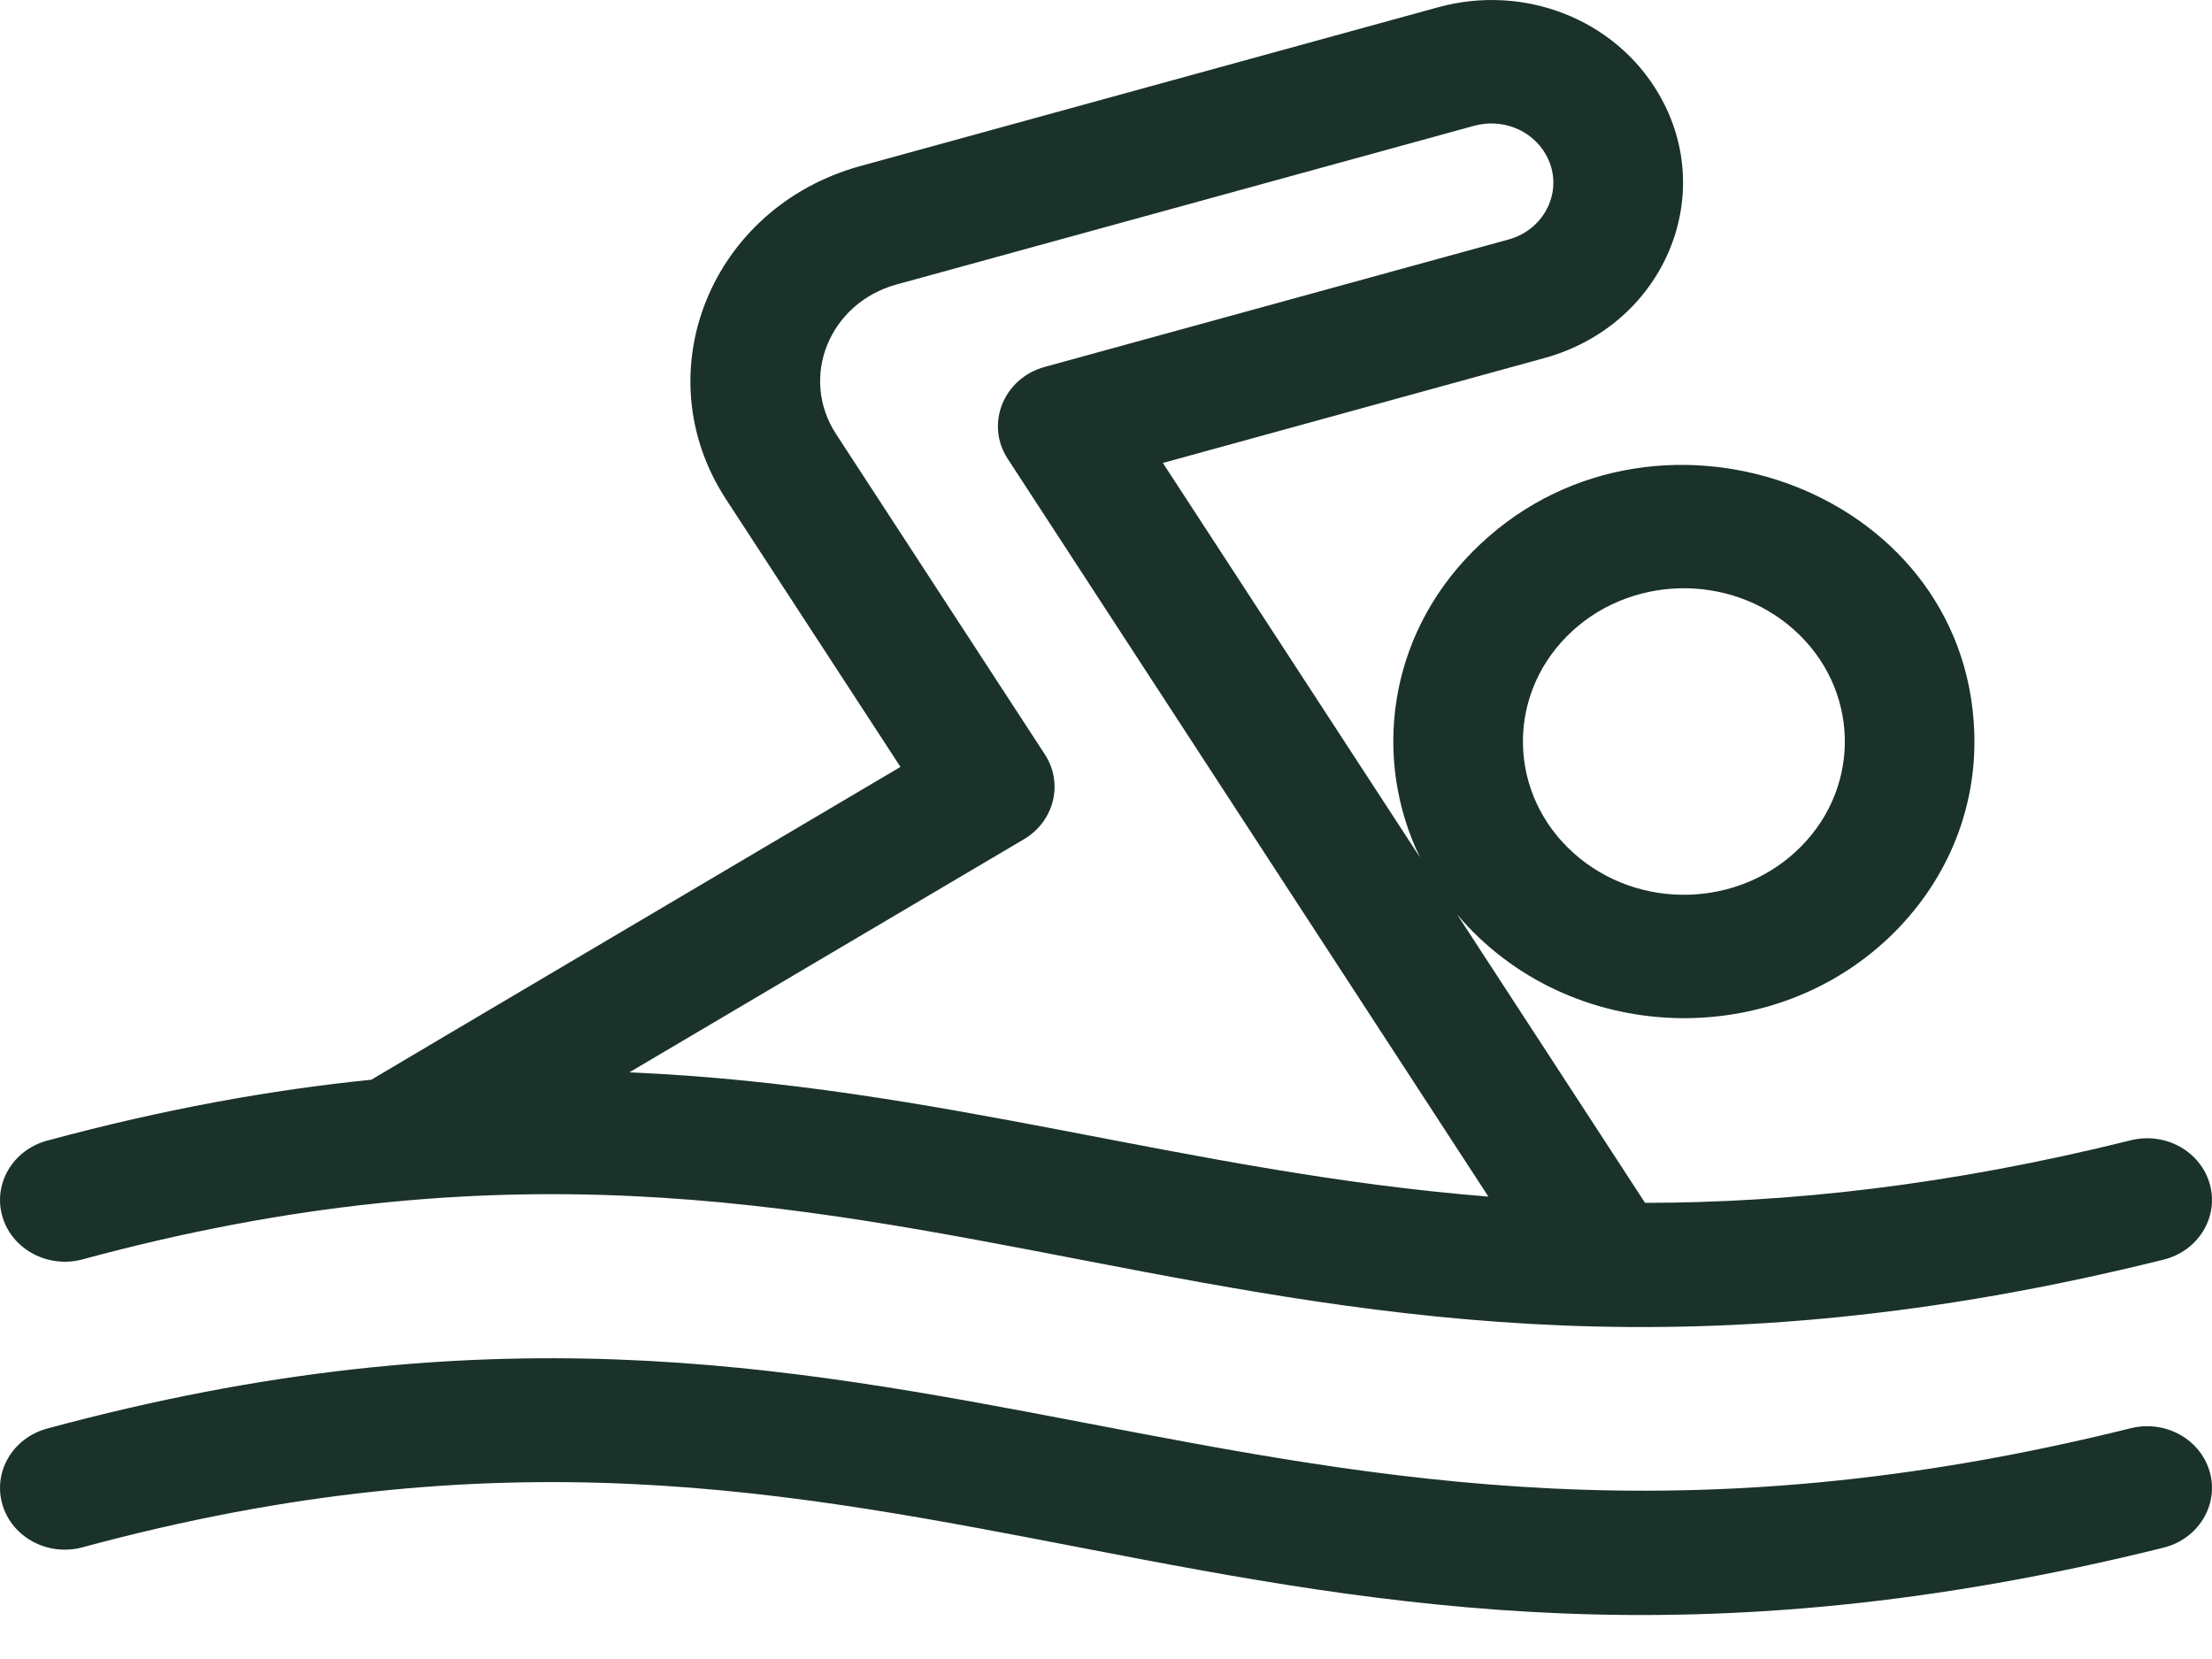
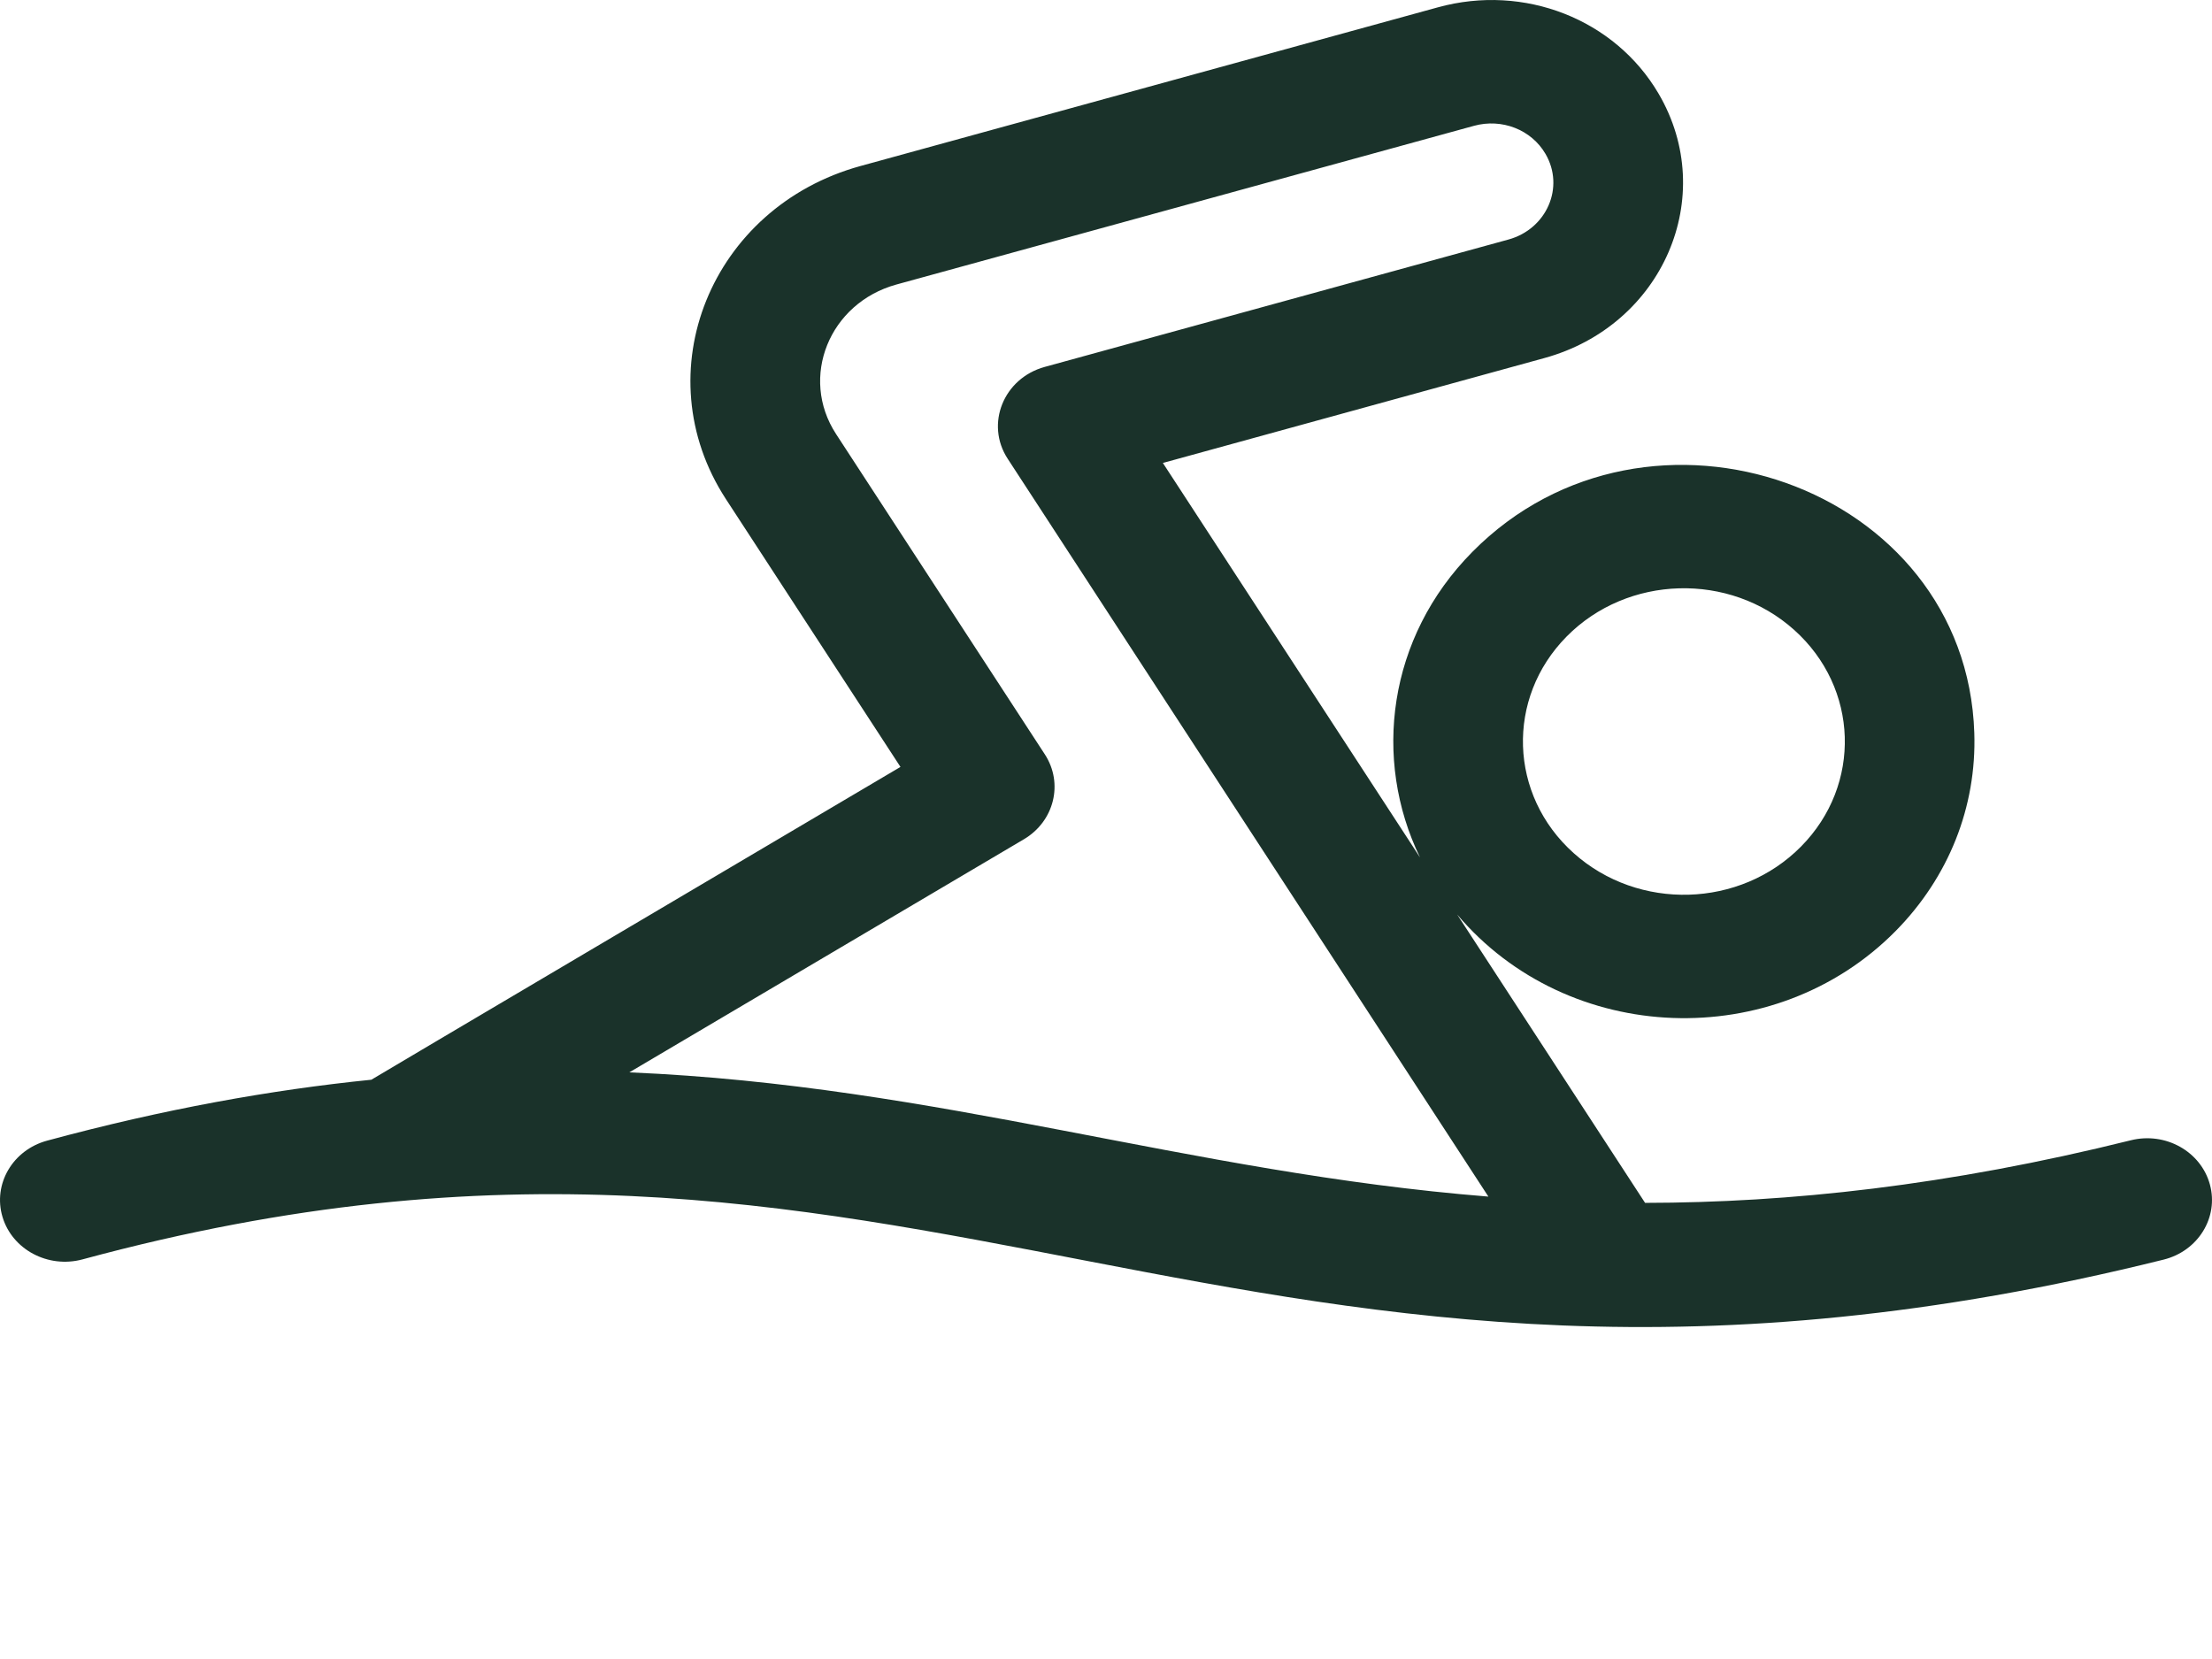
<svg xmlns="http://www.w3.org/2000/svg" width="24" height="18" viewBox="0 0 24 18" fill="none">
  <path d="M0.896 13.664C10.016 11.195 13.35 16.184 23.474 13.667C23.85 13.574 24.075 13.208 23.977 12.851C23.879 12.493 23.495 12.278 23.119 12.372C21.131 12.866 19.409 13.049 17.849 13.051L15.81 9.922C17.015 11.348 19.255 11.43 20.567 10.102C21.143 9.518 21.447 8.755 21.421 7.953C21.335 5.266 17.878 4.061 15.974 5.989C15.056 6.917 14.89 8.238 15.407 9.303L12.617 5.023L16.756 3.885C18.042 3.532 18.649 2.131 17.996 1.017C17.522 0.208 16.538 -0.178 15.603 0.079L9.337 1.801C7.712 2.247 6.984 4.045 7.876 5.415L9.77 8.321C8.405 9.128 4.075 11.685 4.029 11.715C2.942 11.825 1.778 12.033 0.511 12.376C0.138 12.477 -0.079 12.847 0.027 13.203C0.133 13.558 0.522 13.765 0.896 13.664ZM16.998 6.906C17.66 6.236 18.765 6.206 19.466 6.834C20.169 7.463 20.203 8.515 19.542 9.184C18.881 9.854 17.777 9.886 17.074 9.256C16.371 8.627 16.337 7.575 16.998 6.906ZM11.336 8.184L9.071 4.709C8.671 4.095 8.997 3.288 9.726 3.087L15.993 1.365C16.296 1.282 16.615 1.407 16.768 1.669C16.98 2.031 16.782 2.485 16.366 2.599L11.335 3.981C10.888 4.104 10.688 4.601 10.933 4.977L16.149 12.983C12.869 12.72 10.203 11.778 6.828 11.635L11.109 9.106C11.439 8.911 11.541 8.498 11.336 8.184Z" fill="#1A322A" />
-   <path d="M23.119 15.496C13.433 17.904 10.034 12.922 0.511 15.5C0.138 15.601 -0.079 15.971 0.027 16.327C0.133 16.683 0.522 16.889 0.896 16.788C10.016 14.319 13.35 19.308 23.474 16.792C23.85 16.698 24.075 16.332 23.977 15.975C23.879 15.617 23.495 15.403 23.119 15.496Z" fill="#1A322A" />
</svg>